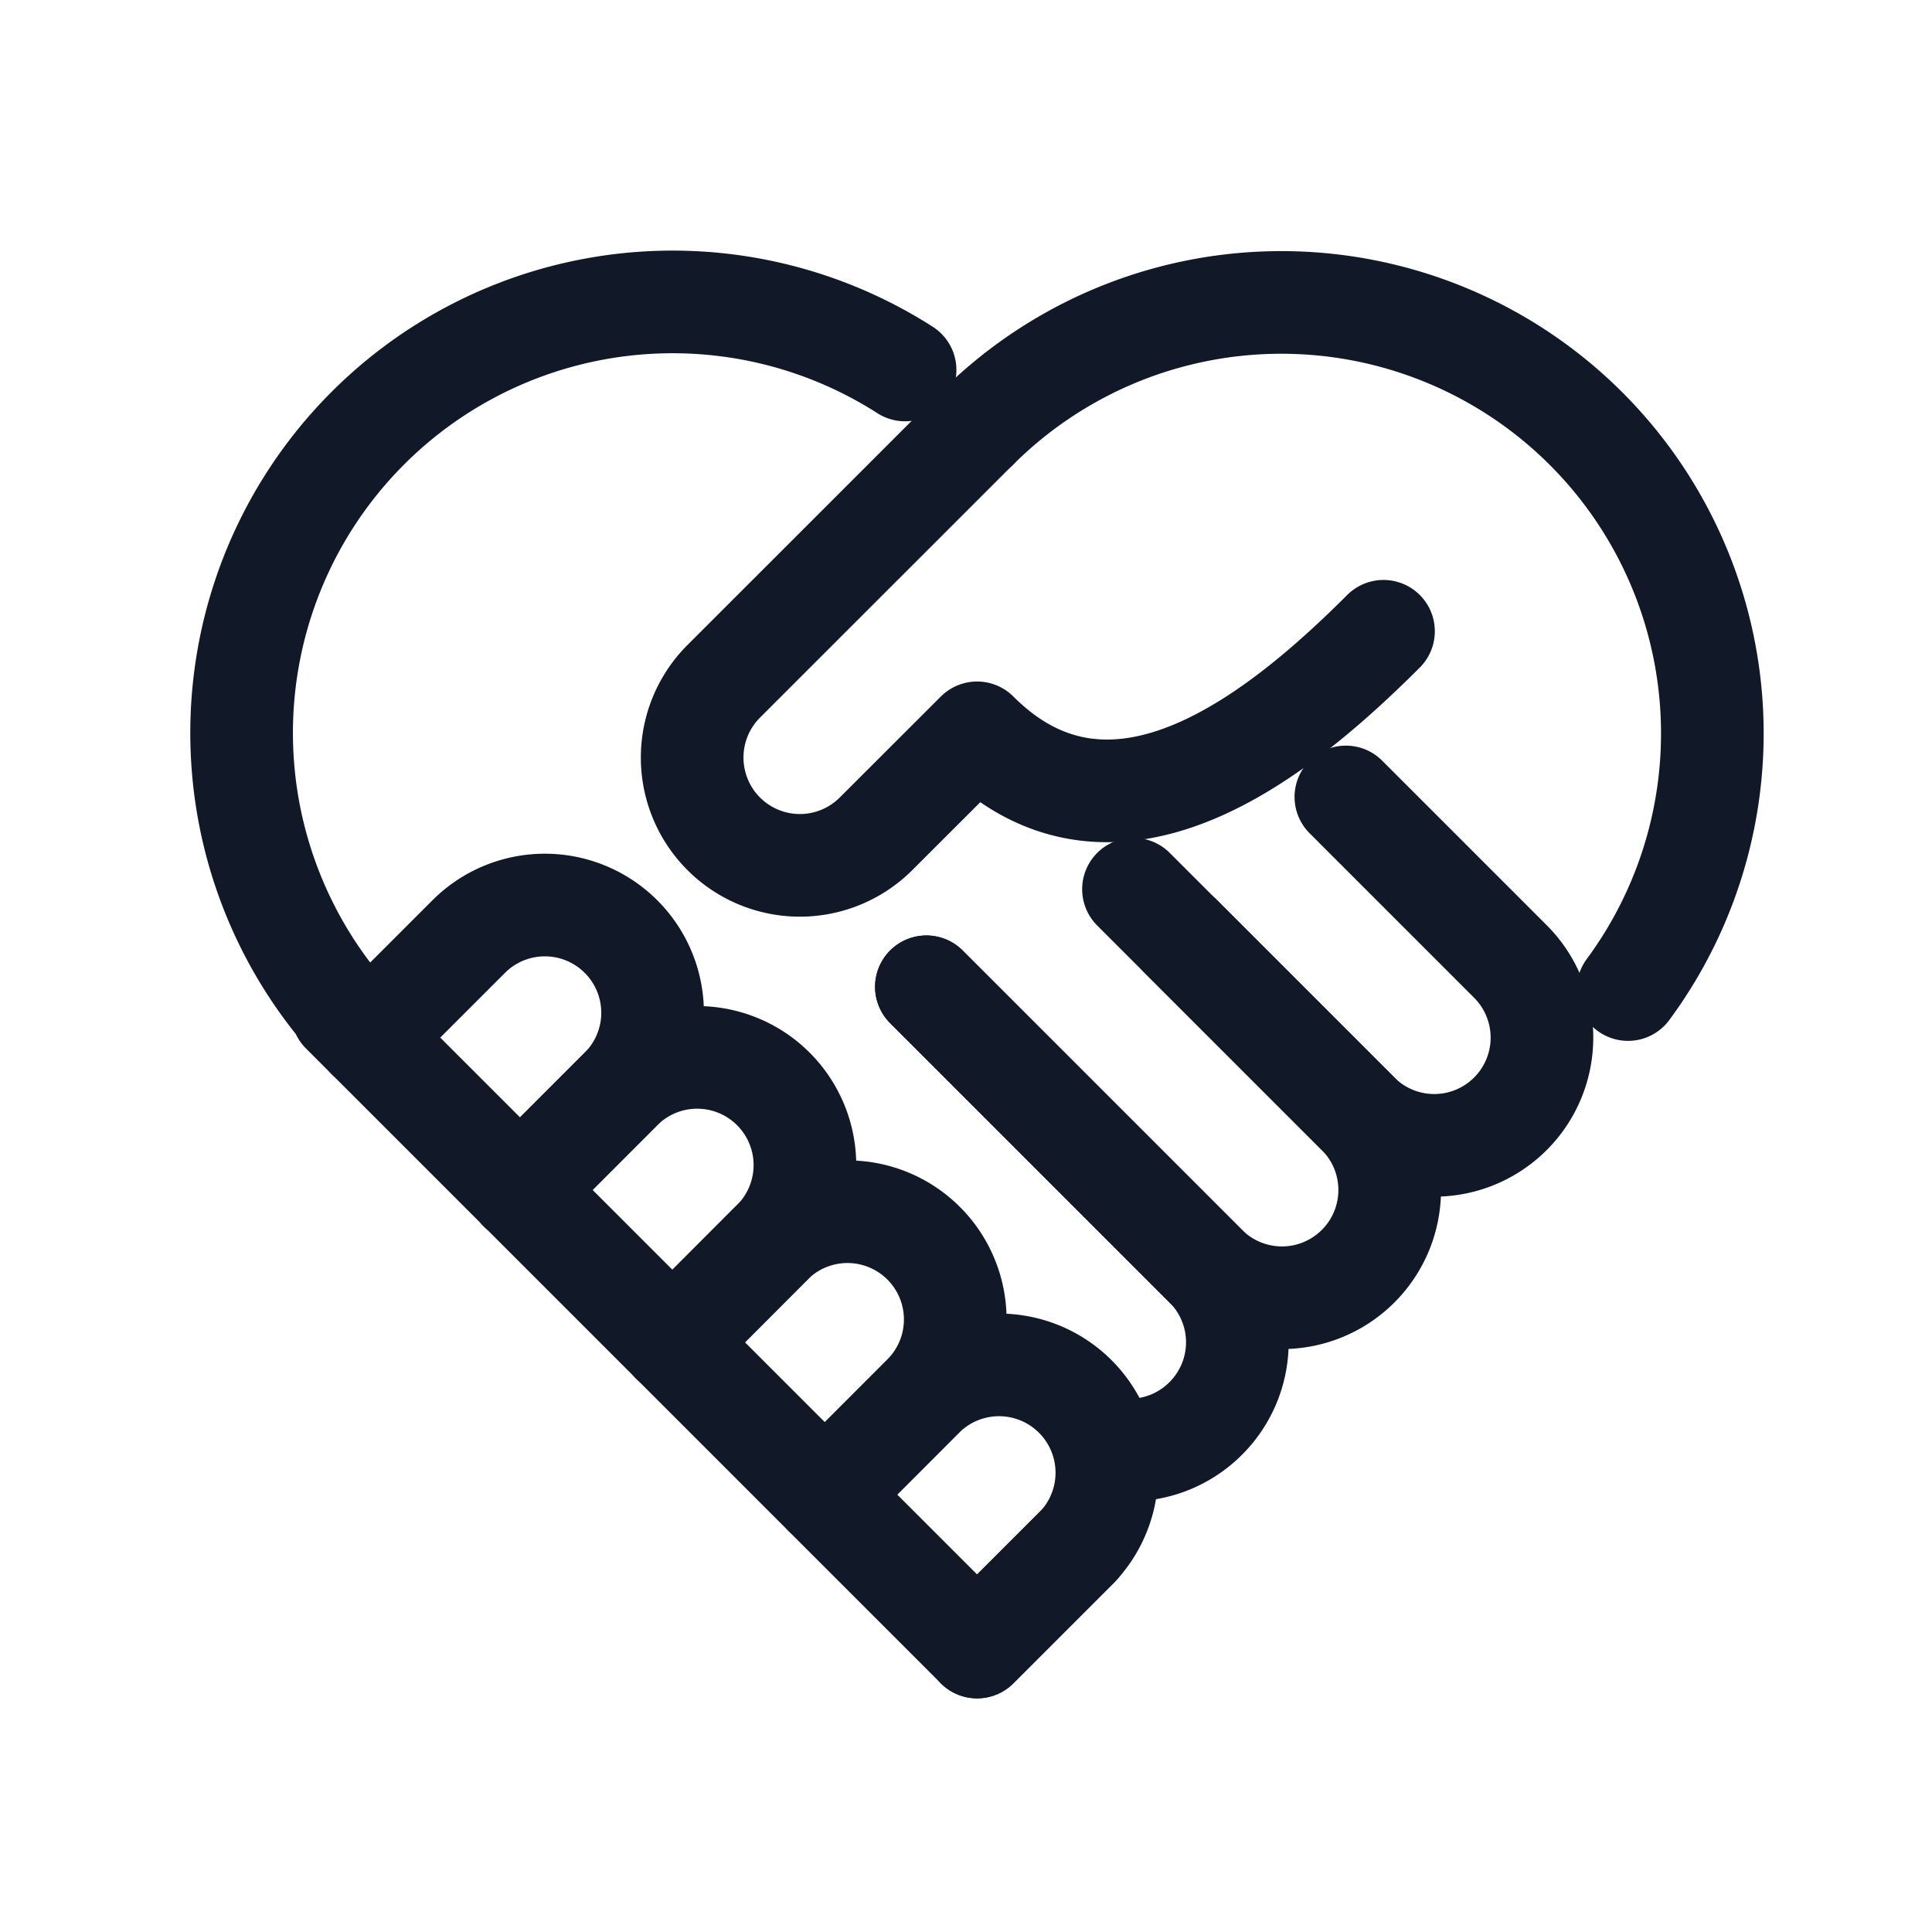
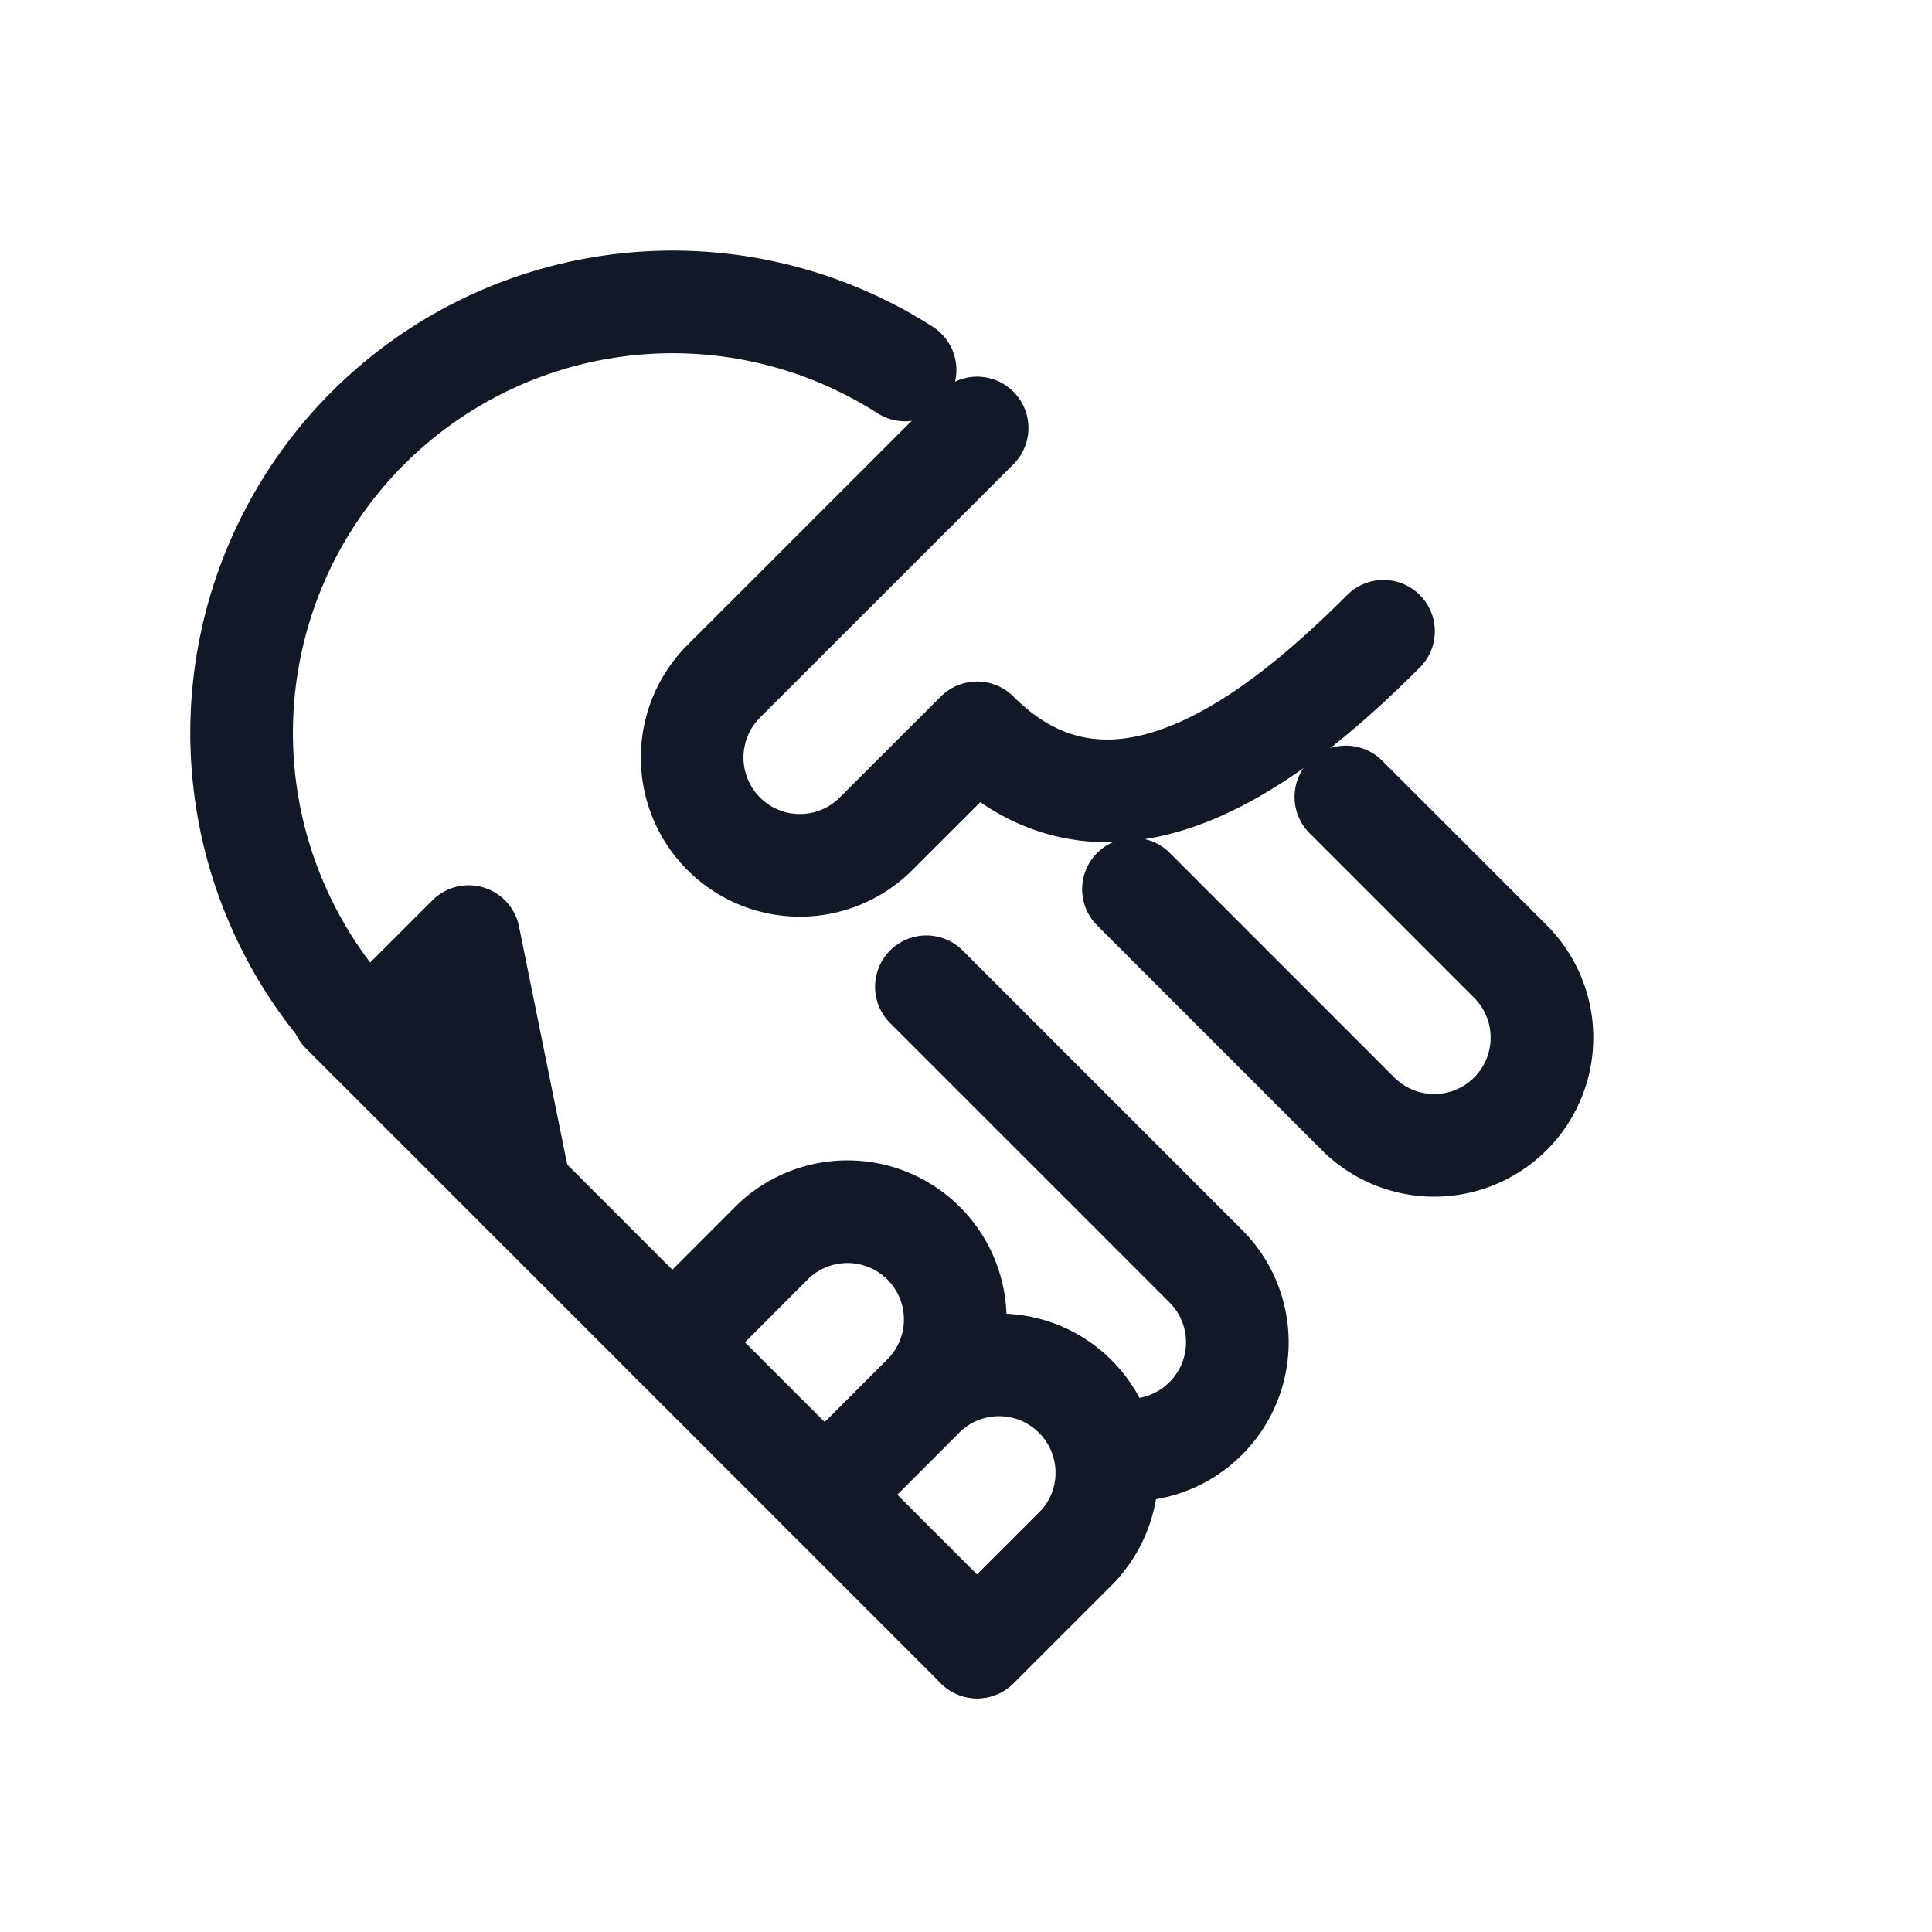
<svg xmlns="http://www.w3.org/2000/svg" width="32" height="32" fill="none">
-   <path stroke="#111827" stroke-linecap="round" stroke-linejoin="round" stroke-width="1.7" d="m6.09 17.186 1.673-1.673a1.783 1.783 0 0 1 2.523 0 1.783 1.783 0 0 1 0 2.523L8.613 19.71" />
-   <path stroke="#111827" stroke-linecap="round" stroke-linejoin="round" stroke-width="1.7" d="m8.613 19.71 1.673-1.674a1.784 1.784 0 1 1 2.523 2.524l-1.67 1.673" />
+   <path stroke="#111827" stroke-linecap="round" stroke-linejoin="round" stroke-width="1.7" d="m6.09 17.186 1.673-1.673L8.613 19.71" />
  <path stroke="#111827" stroke-linecap="round" stroke-linejoin="round" stroke-width="1.7" d="m11.137 22.233 1.671-1.673a1.785 1.785 0 0 1 2.524 2.523l-1.671 1.672M13.662 24.756l1.67-1.672a1.786 1.786 0 0 1 2.525 2.523l-1.673 1.673" />
  <path stroke="#111827" stroke-linecap="round" stroke-linejoin="round" stroke-width="1.7" d="m15.344 16.344 4.627 4.627a1.782 1.782 0 0 1 0 2.523 1.782 1.782 0 0 1-1.633.485M22.292 13.2l2.725 2.725a1.784 1.784 0 1 1-2.523 2.523l-3.72-3.72" />
-   <path stroke="#111827" stroke-linecap="round" stroke-linejoin="round" stroke-width="1.7" d="m19.55 15.503 2.945 2.945a1.784 1.784 0 1 1-2.524 2.524l-4.627-4.627M16.185 7.09a7.139 7.139 0 0 1 10.78 9.3" />
  <path stroke="#111827" stroke-linecap="round" stroke-linejoin="round" stroke-width="1.7" d="m17.855 25.609-1.671 1.671L5.669 16.765l.422.421a7.139 7.139 0 0 1 8.9-11.058" />
  <path stroke="#111827" stroke-linecap="round" stroke-linejoin="round" stroke-width="1.7" d="M22.915 10.456c-1.684 1.682-4.45 3.965-6.731 1.682L14.51 13.81a1.783 1.783 0 0 1-2.523 0 1.786 1.786 0 0 1 0-2.525l4.197-4.196" />
</svg>